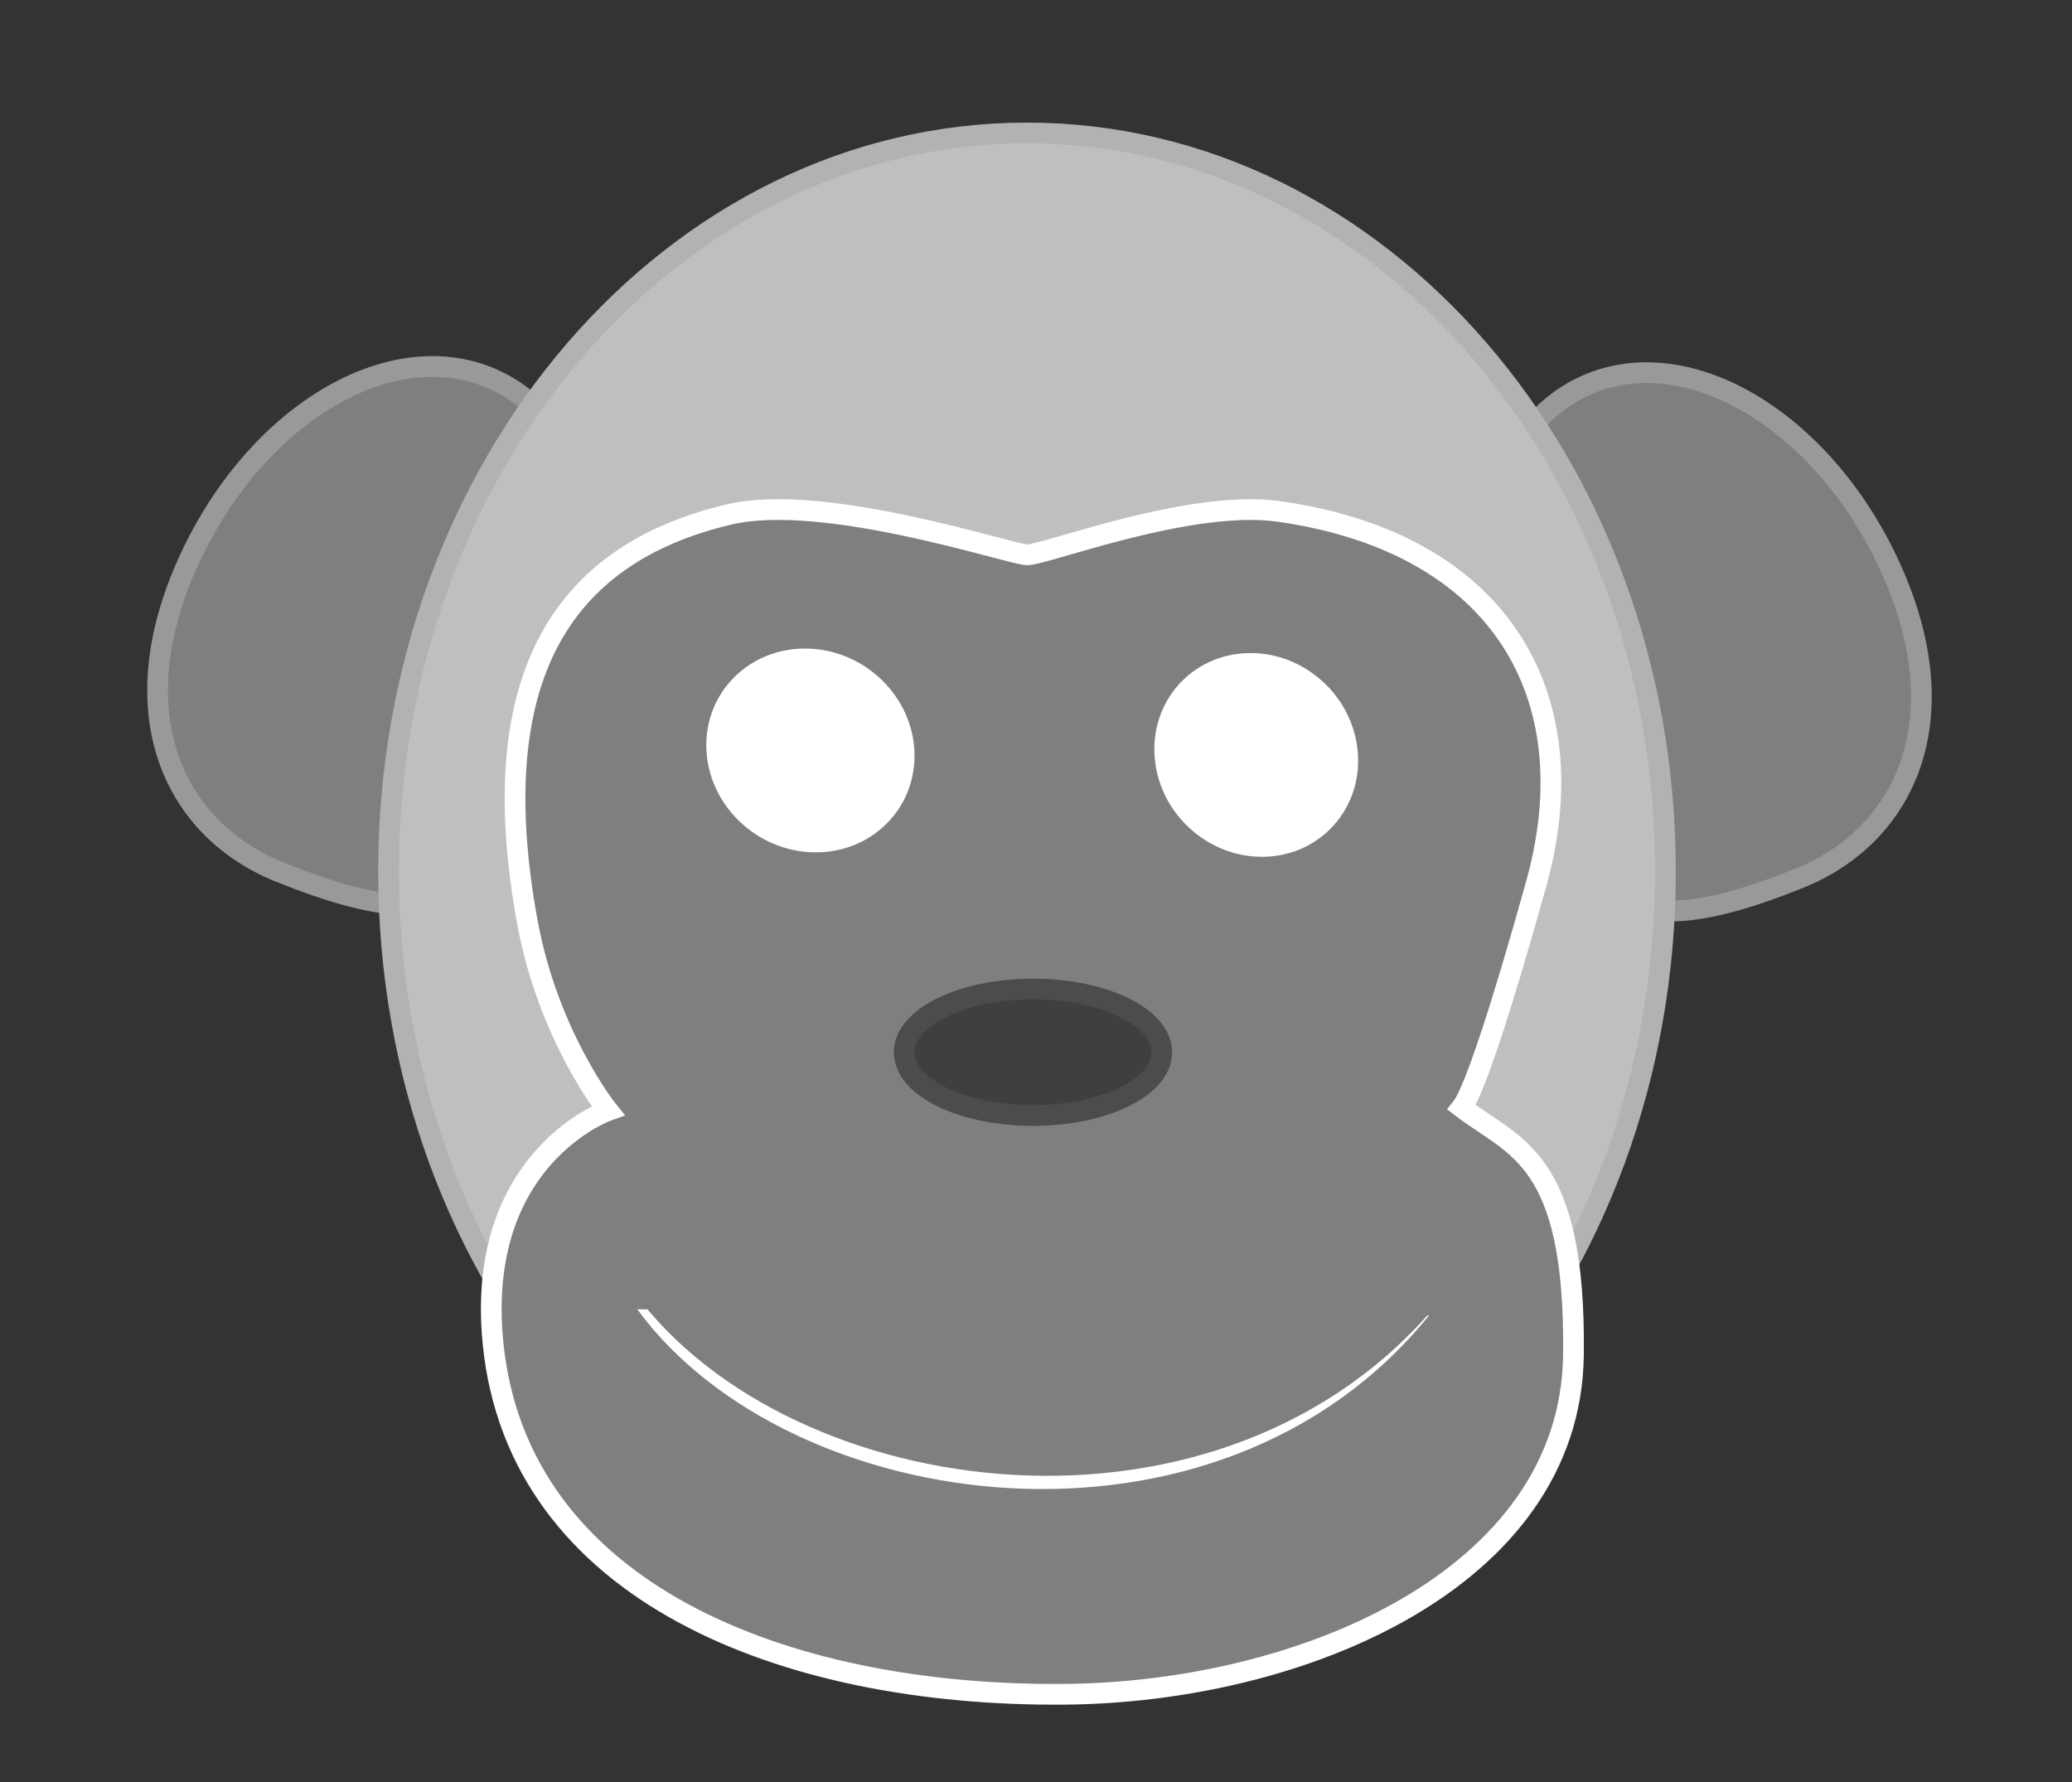
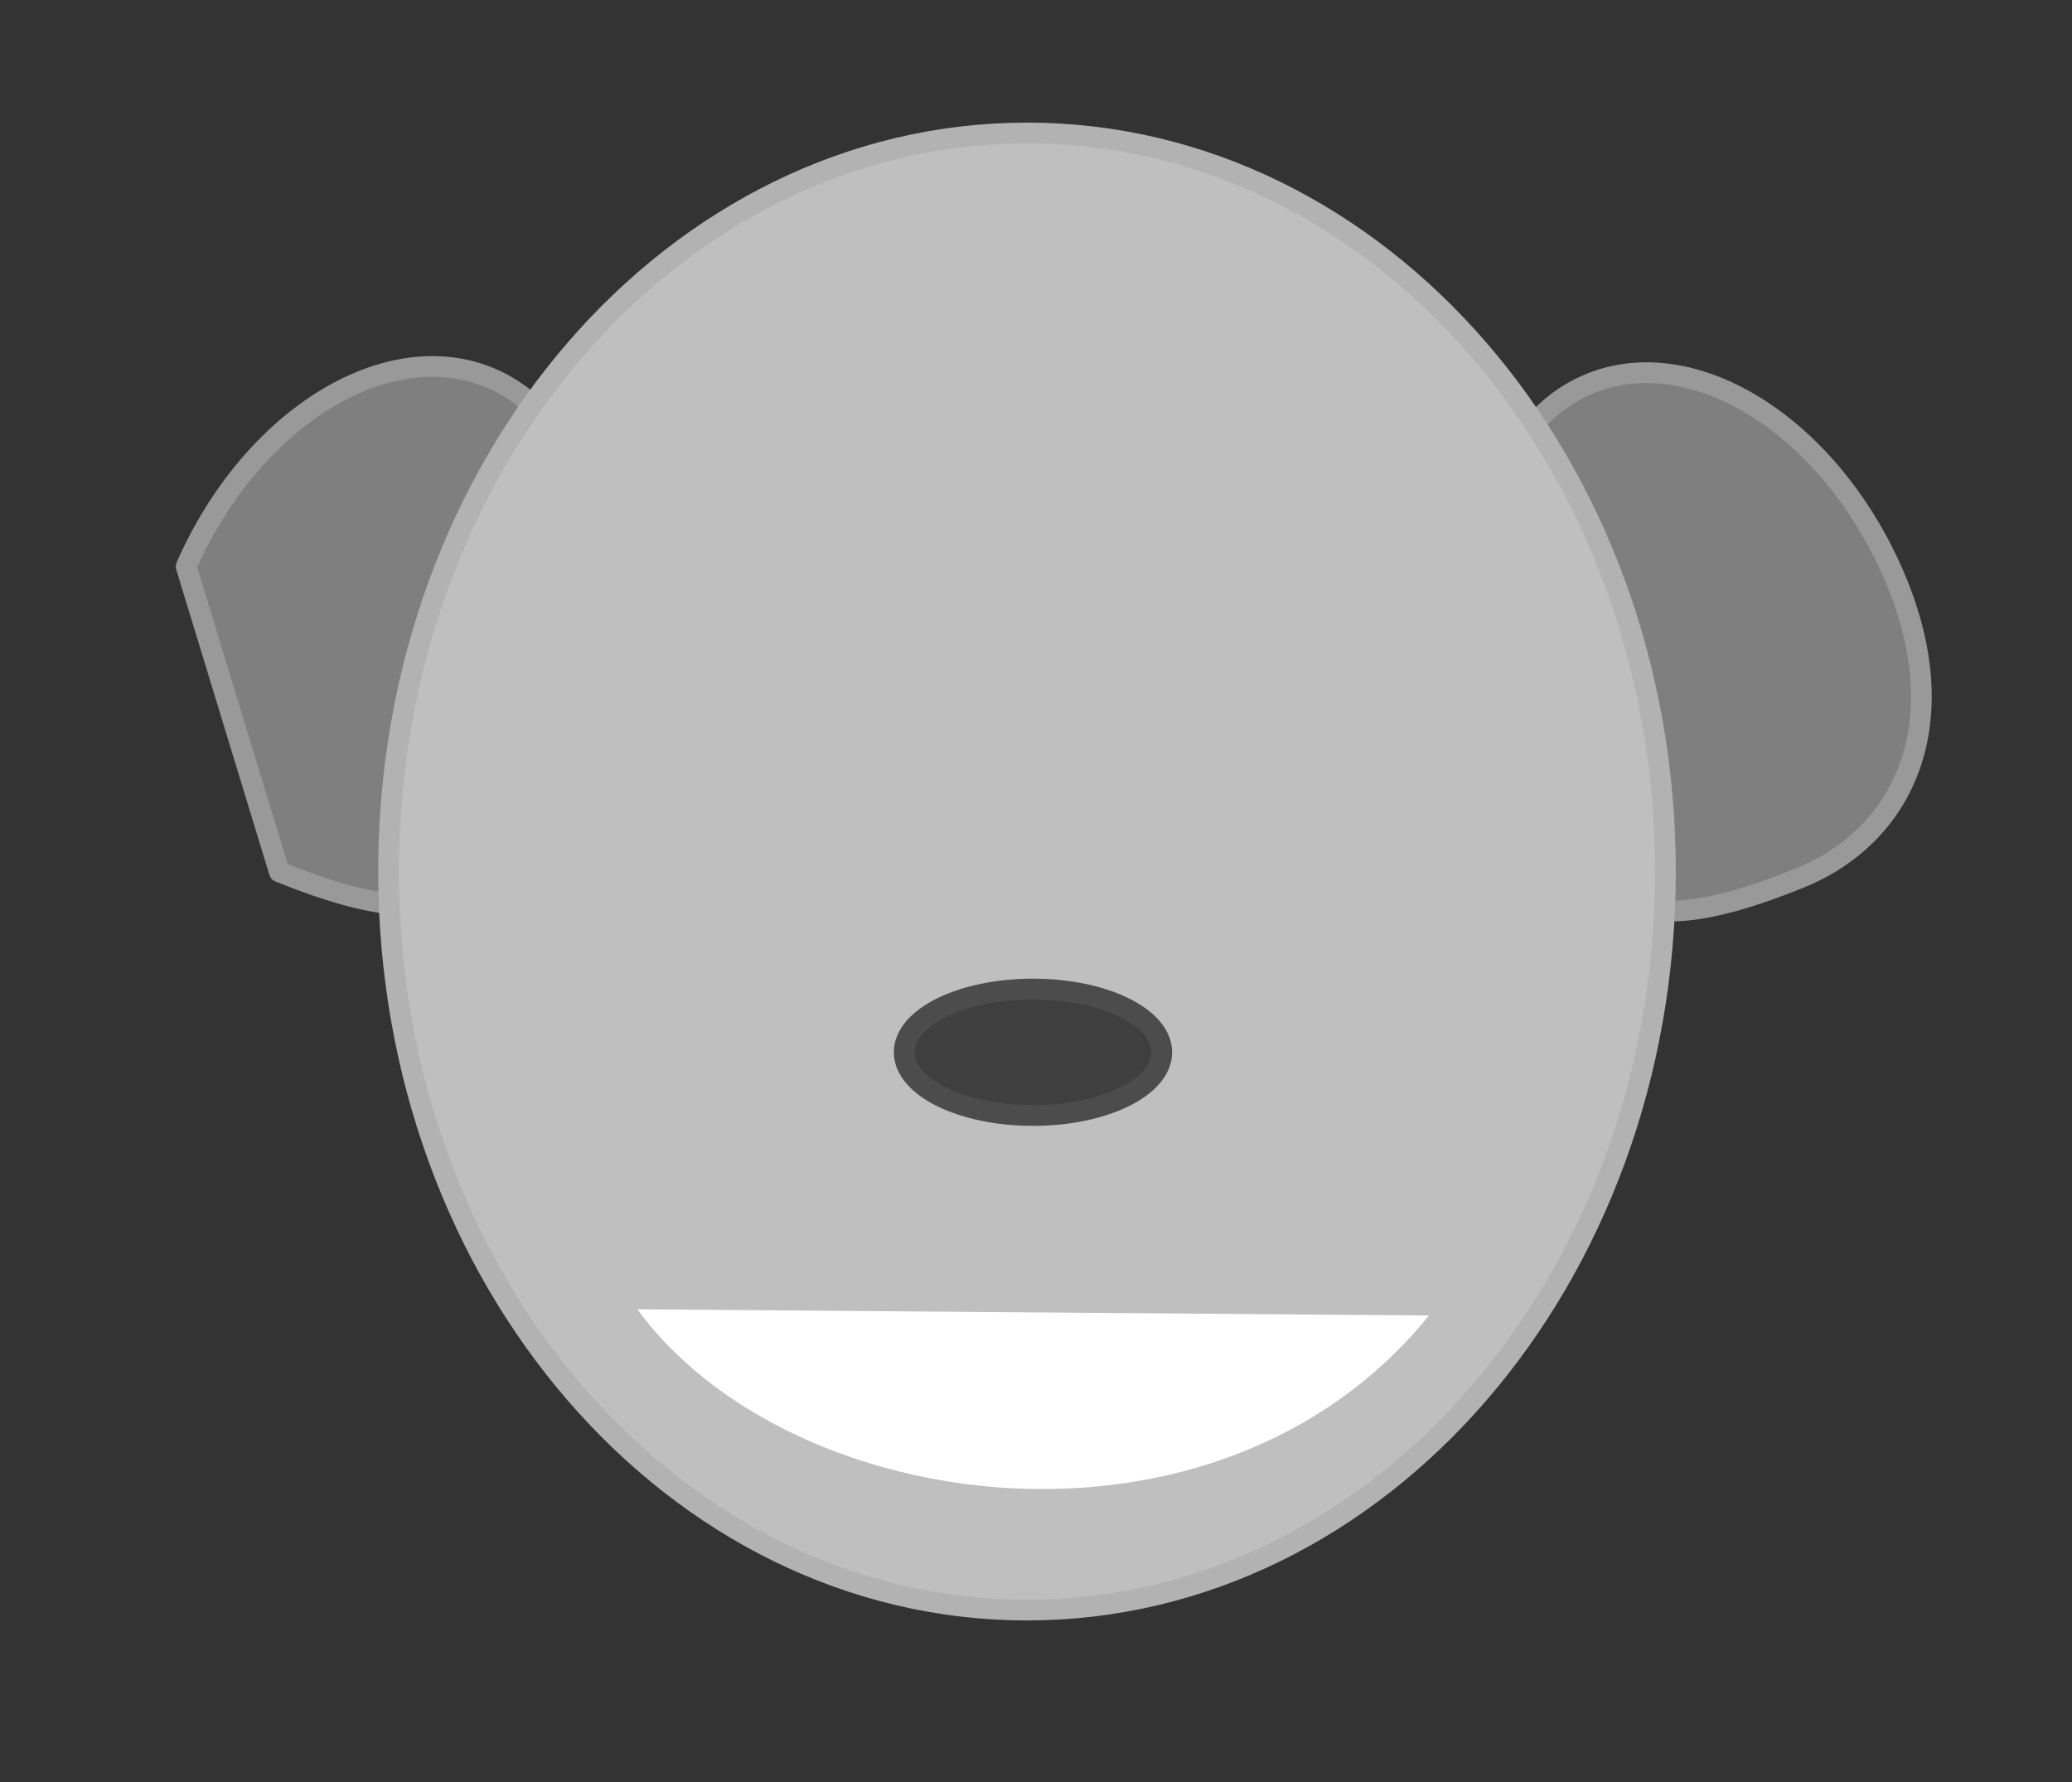
<svg xmlns="http://www.w3.org/2000/svg" width="100" height="86">
  <rect width="100%" height="100%" fill="#333333" stroke="none" />
  <title>Dan_Monkey_grey_100x86</title>
  <g>
    <title>Layer 1</title>
    <g id="layer1" />
    <g id="g3718">
-       <path d="m8.984,27.34c3.158,-7.195 9.778,-11.253 14.776,-9.059c4.998,2.194 6.492,9.814 3.334,17.009c-3.158,7.195 -4.122,10.629 -13.615,6.787c-5.06,-2.048 -7.653,-7.542 -4.495,-14.737z" id="path1160" stroke-dashoffset="0" stroke-miterlimit="4" stroke-linejoin="round" stroke-linecap="round" stroke="#999999" fill-rule="nonzero" fill="#7f7f7f" />
+       <path d="m8.984,27.34c3.158,-7.195 9.778,-11.253 14.776,-9.059c4.998,2.194 6.492,9.814 3.334,17.009c-3.158,7.195 -4.122,10.629 -13.615,6.787z" id="path1160" stroke-dashoffset="0" stroke-miterlimit="4" stroke-linejoin="round" stroke-linecap="round" stroke="#999999" fill-rule="nonzero" fill="#7f7f7f" />
      <path d="m91.352,27.639c-3.158,-7.195 -9.778,-11.253 -14.776,-9.059c-4.998,2.194 -6.492,9.814 -3.334,17.009c3.158,7.195 4.122,10.629 13.615,6.787c5.06,-2.048 7.653,-7.542 4.495,-14.737z" id="path1162" stroke-dashoffset="0" stroke-miterlimit="4" stroke-linejoin="round" stroke-linecap="round" stroke="#999999" fill-rule="nonzero" fill="#7f7f7f" />
      <path d="m80.379,42.06c0,19.685 -13.795,35.643 -30.813,35.643c-17.017,0 -30.813,-15.958 -30.813,-35.643c0,-19.685 13.795,-35.643 30.813,-35.643c17.017,0 30.813,15.958 30.813,35.643z" id="path1159" stroke-dashoffset="0" stroke-miterlimit="4" stroke-linejoin="round" stroke-linecap="round" stroke="#b2b2b2" fill-rule="nonzero" fill="#bfbfbf" />
-       <path d="m49.567,26.777c-0.749,0 -9.774,-3.043 -14.384,-1.948c-8.241,1.948 -11.837,8.091 -9.739,19.628c1.009,5.549 3.896,9.14 3.896,9.14c0,0 -6.44,2.272 -5.544,11.238c1.199,11.987 14.002,17.044 27.57,16.931c11.403,-0.087 24.402,-5.544 24.573,-16.332c0.124,-9.61 -2.847,-10.039 -5.394,-11.987c0.599,-0.749 1.935,-4.827 3.596,-10.788c2.547,-9.14 -1.798,-16.482 -12.436,-17.98c-4.283,-0.599 -11.238,2.098 -12.137,2.098z" id="path3026" stroke-miterlimit="4" stroke="#ffffff" fill-rule="evenodd" fill="#7f7f7f" />
-       <path d="m38.762,31.8c2.491,-0.05 4.668,1.888 4.862,4.328c0.194,2.44 -1.669,4.458 -4.161,4.506c-2.491,0.05 -4.668,-1.888 -4.862,-4.328c-0.194,-2.44 1.669,-4.458 4.161,-4.506z" id="path3027" stroke-dashoffset="0" stroke-miterlimit="4" stroke-linejoin="round" stroke-linecap="round" stroke="#ffffff" fill-rule="nonzero" fill="#ffffff" />
-       <path d="m60.999,40.849c-2.431,0.054 -4.568,-1.88 -4.772,-4.32c-0.204,-2.44 1.601,-4.46 4.033,-4.512c2.431,-0.054 4.568,1.88 4.772,4.32c0.204,2.44 -1.601,4.46 -4.033,4.512z" id="path3028" stroke-dashoffset="0" stroke-miterlimit="4" stroke-linejoin="round" stroke-linecap="round" stroke="#ffffff" fill-rule="nonzero" fill="#ffffff" />
      <path d="m56.07,50.783c0.001,1.685 -2.781,3.052 -6.215,3.052c-3.433,0 -6.216,-1.367 -6.215,-3.052c-0.002,-1.685 2.781,-3.052 6.215,-3.052c3.433,0 6.216,1.367 6.215,3.052z" id="path3029" stroke-dashoffset="0" stroke-miterlimit="4" stroke-linejoin="round" stroke-linecap="round" stroke="#4c4c4c" fill-rule="nonzero" fill="#3f3f3f" />
      <path d="m30.758,63.187c7.342,10.039 28.019,12.886 38.208,0.3" id="path3030" stroke-miterlimit="4" stroke-linecap="round" stroke-width="0" stroke="#7f7f7f" fill-rule="evenodd" fill="#ffffff" />
-       <path id="svg_2" d="m30.989,62.048c7.342,10.039 28.019,12.886 38.208,0.3" stroke-miterlimit="4" stroke-linecap="round" stroke="#7f7f7f" fill-rule="evenodd" fill="#7f7f7f" />
    </g>
  </g>
</svg>